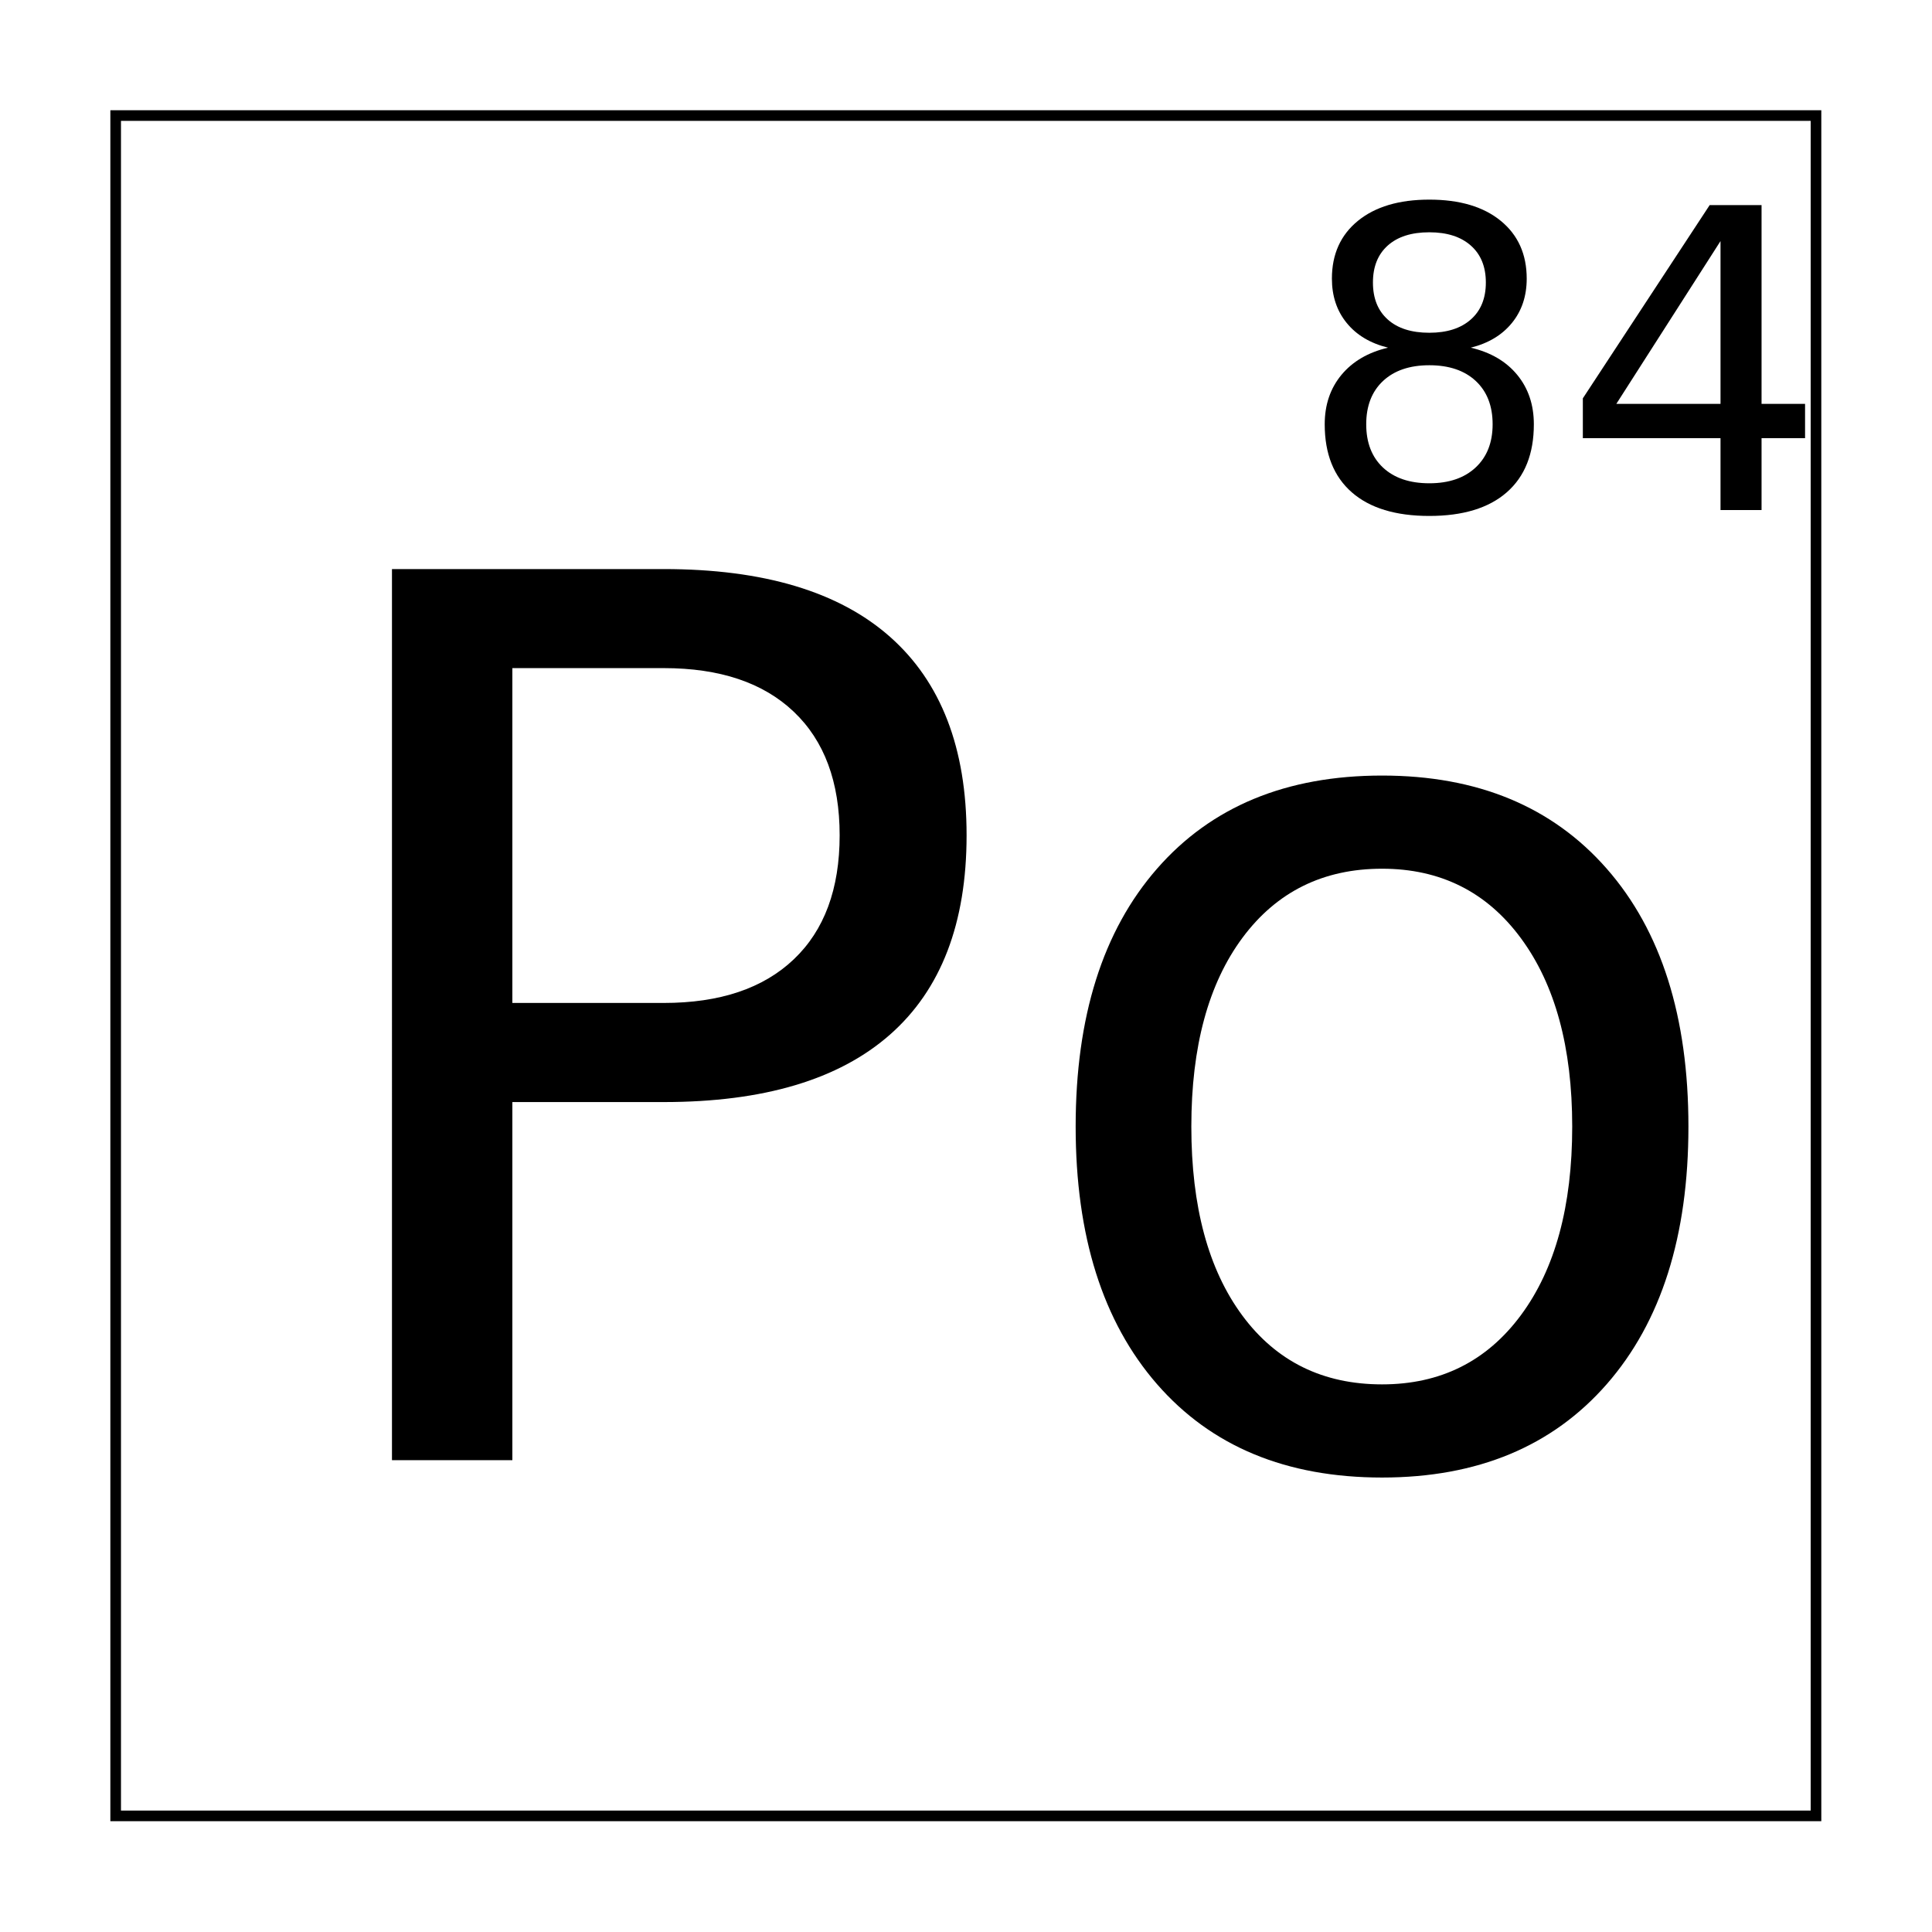
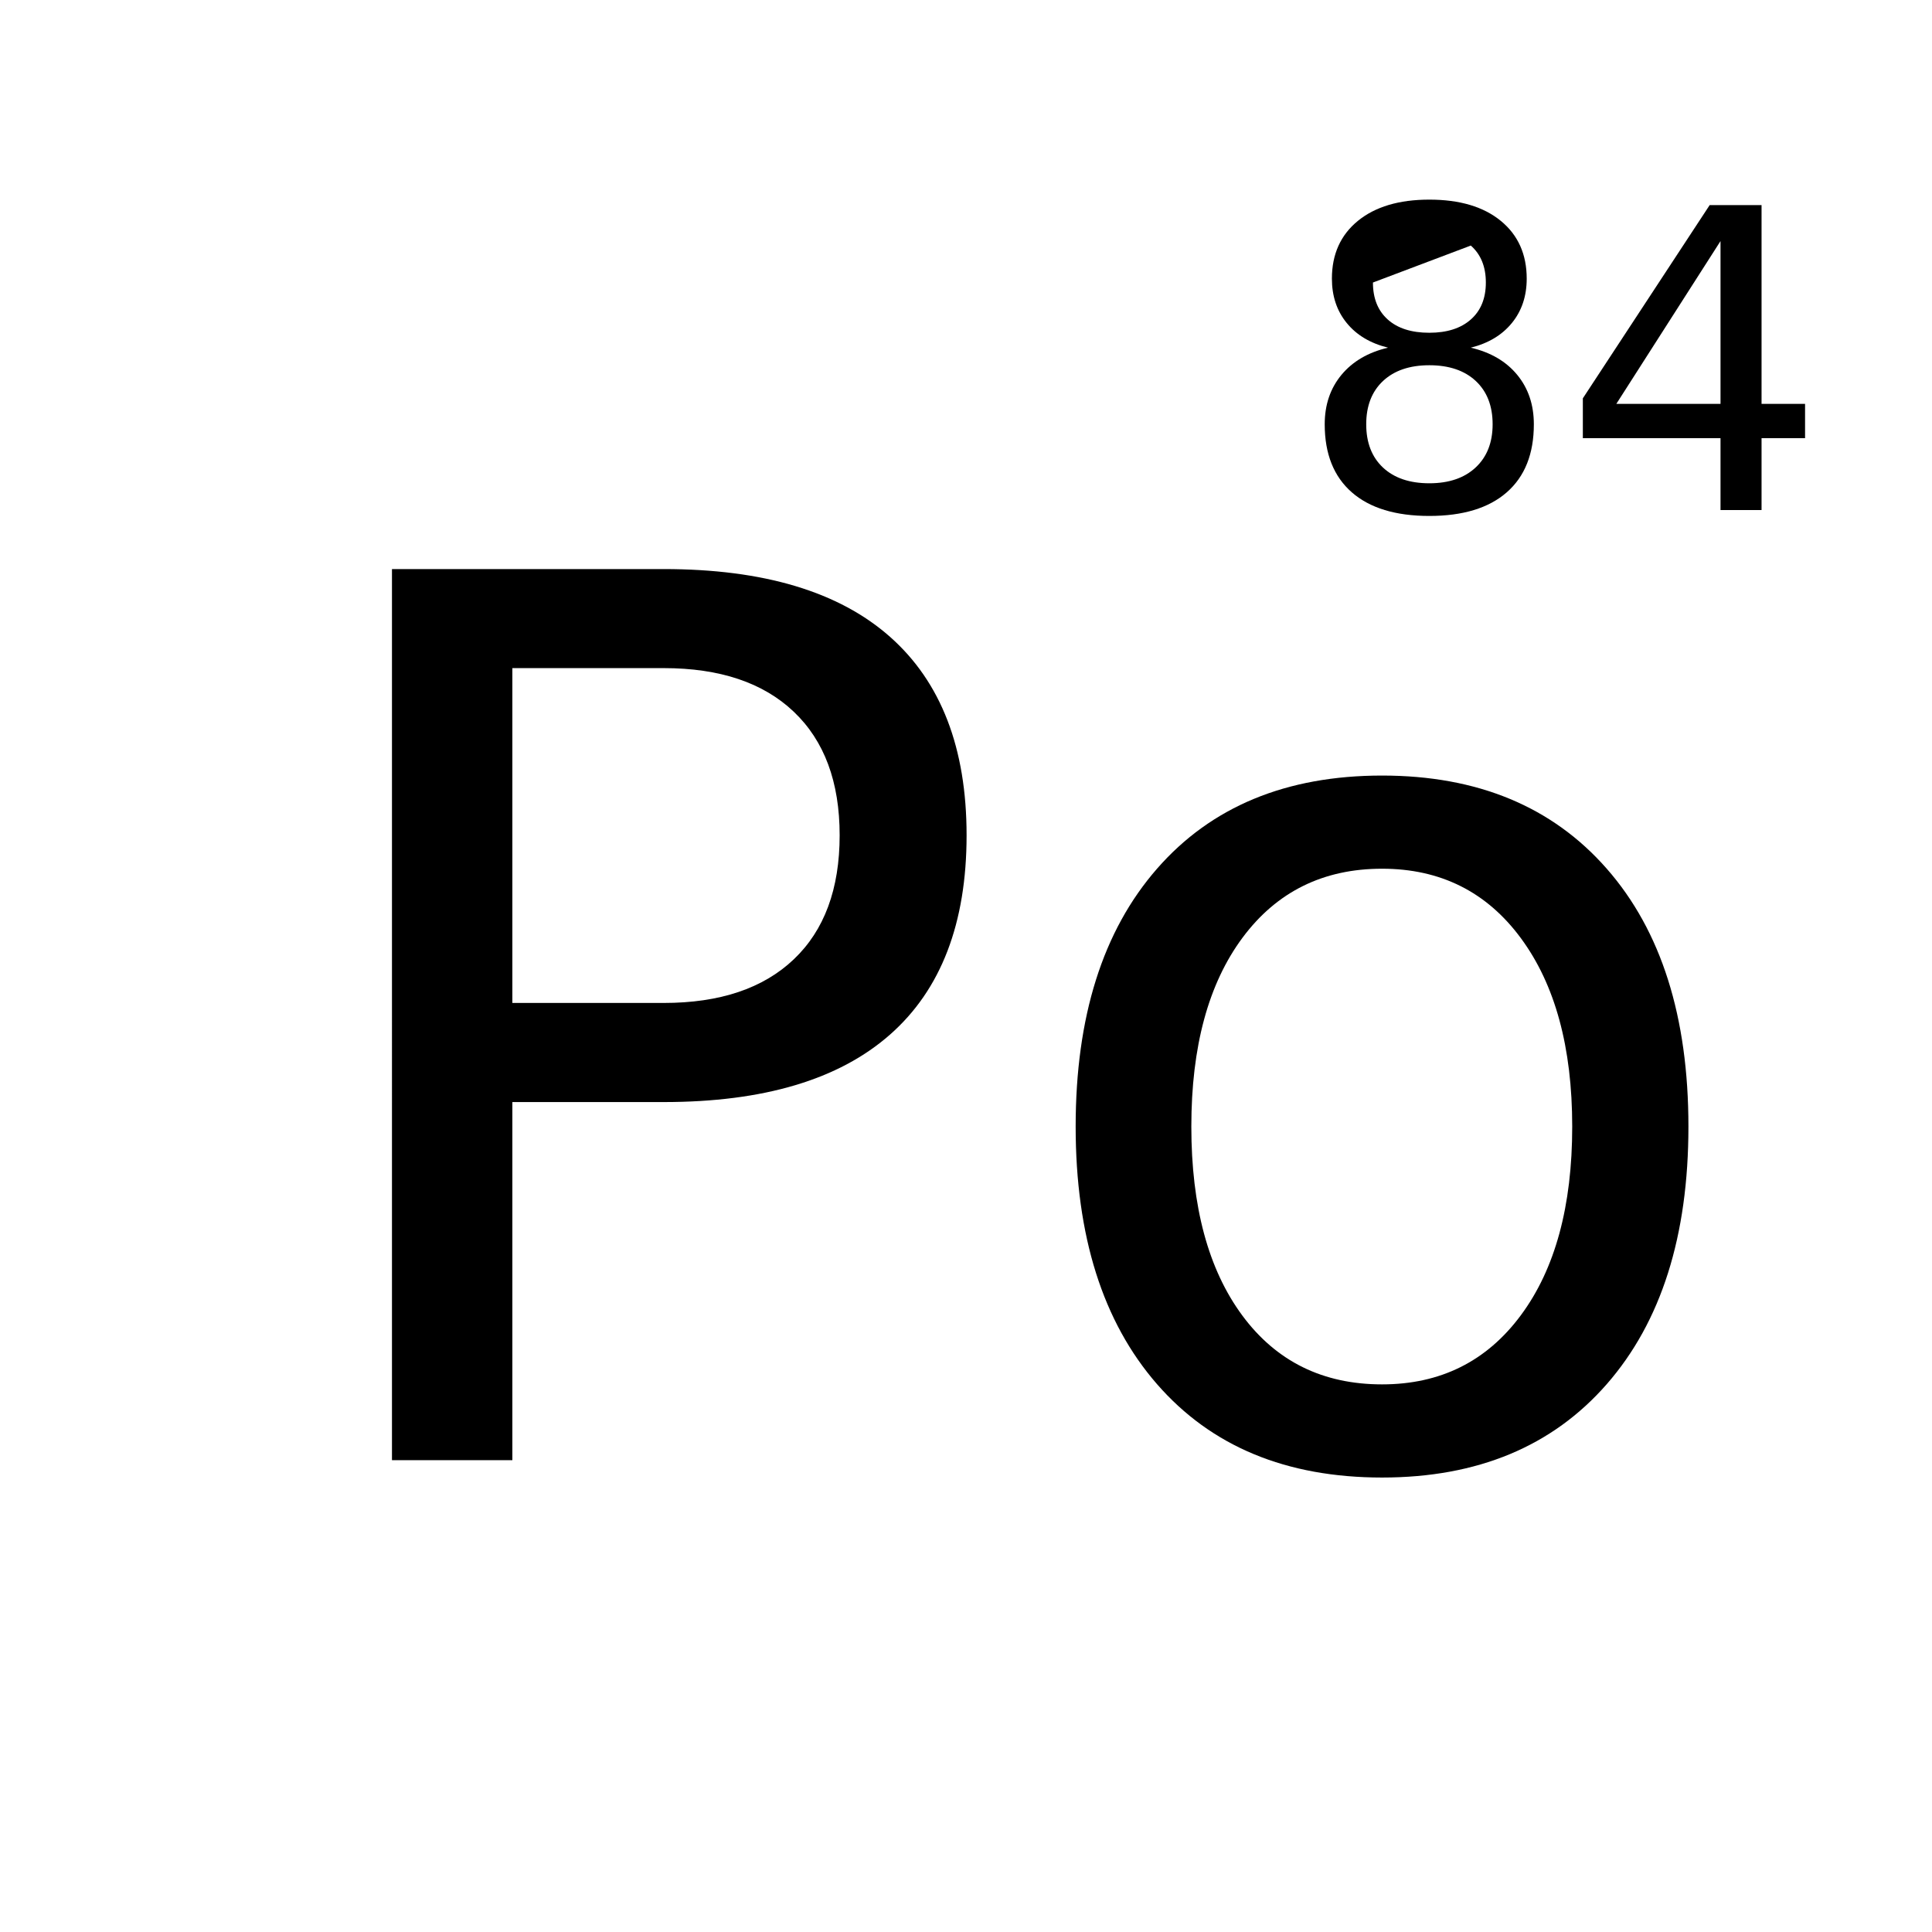
<svg xmlns="http://www.w3.org/2000/svg" xmlns:xlink="http://www.w3.org/1999/xlink" width="800px" height="800px" version="1.1" viewBox="144 144 512 512">
  <defs>
    <symbol id="d" overflow="visible">
      <path d="m63.656-209.91v88.734h40.125c14.852 0 26.332-3.848 34.438-11.547 8.113-7.695 12.172-18.66 12.172-32.891 0-14.133-4.059-25.051-12.172-32.75-8.105-7.695-19.586-11.547-34.438-11.547zm-31.906-26.25h72.031c26.438 0 46.422 5.984 59.953 17.953s20.297 29.5 20.297 52.594c0 23.305-6.766 40.914-20.297 52.828-13.531 11.918-33.516 17.875-59.953 17.875h-40.125v94.906h-31.906z" />
    </symbol>
    <symbol id="c" overflow="visible">
      <path d="m99.047-156.75c-15.586 0-27.906 6.09-36.969 18.266-9.055 12.18-13.578 28.867-13.578 50.062 0 21.199 4.5 37.887 13.5 50.062 9.008 12.18 21.359 18.266 37.047 18.266 15.477 0 27.742-6.113 36.797-18.344 9.062-12.227 13.594-28.891 13.594-49.984 0-20.988-4.531-37.625-13.594-49.906-9.055-12.281-21.32-18.422-36.797-18.422zm0-24.688c25.27 0 45.117 8.23 59.547 24.688 14.426 16.449 21.641 39.227 21.641 68.328 0 29-7.215 51.758-21.641 68.266-14.43 16.5-34.277 24.75-59.547 24.75-25.387 0-45.266-8.25-59.641-24.75-14.375-16.508-21.562-39.266-21.562-68.266 0-29.102 7.188-51.879 21.562-68.328 14.375-16.457 34.254-24.688 59.641-24.688z" />
    </symbol>
    <symbol id="b" overflow="visible">
-       <path d="m35.234-38.375c-5.199 0-9.289 1.391-12.266 4.172-2.969 2.781-4.453 6.606-4.453 11.469 0 4.875 1.484 8.703 4.453 11.484 2.977 2.773 7.066 4.156 12.266 4.156 5.195 0 9.289-1.395 12.281-4.188 3-2.801 4.5-6.617 4.5-11.453 0-4.863-1.492-8.688-4.469-11.469-2.981-2.781-7.086-4.172-12.312-4.172zm-10.938-4.656c-4.688-1.156-8.34-3.336-10.953-6.547-2.617-3.207-3.922-7.125-3.922-11.75 0-6.457 2.297-11.562 6.891-15.312 4.602-3.75 10.91-5.625 18.922-5.625 8.039 0 14.352 1.875 18.938 5.625 4.582 3.75 6.875 8.855 6.875 15.312 0 4.625-1.309 8.543-3.922 11.75-2.617 3.211-6.25 5.391-10.906 6.547 5.269 1.23 9.375 3.633 12.312 7.203 2.938 3.574 4.406 7.938 4.406 13.094 0 7.836-2.391 13.844-7.172 18.031-4.773 4.18-11.617 6.266-20.531 6.266-8.918 0-15.766-2.086-20.547-6.266-4.781-4.188-7.172-10.195-7.172-18.031 0-5.156 1.477-9.52 4.438-13.094 2.969-3.57 7.082-5.973 12.344-7.203zm-4-17.266c0 4.188 1.305 7.453 3.922 9.797 2.613 2.344 6.285 3.516 11.016 3.516 4.688 0 8.352-1.172 11-3.516 2.656-2.344 3.984-5.609 3.984-9.797s-1.328-7.453-3.984-9.797c-2.648-2.344-6.312-3.516-11-3.516-4.731 0-8.402 1.172-11.016 3.516-2.617 2.344-3.922 5.609-3.922 9.797z" />
+       <path d="m35.234-38.375c-5.199 0-9.289 1.391-12.266 4.172-2.969 2.781-4.453 6.606-4.453 11.469 0 4.875 1.484 8.703 4.453 11.484 2.977 2.773 7.066 4.156 12.266 4.156 5.195 0 9.289-1.395 12.281-4.188 3-2.801 4.5-6.617 4.5-11.453 0-4.863-1.492-8.688-4.469-11.469-2.981-2.781-7.086-4.172-12.312-4.172zm-10.938-4.656c-4.688-1.156-8.34-3.336-10.953-6.547-2.617-3.207-3.922-7.125-3.922-11.75 0-6.457 2.297-11.562 6.891-15.312 4.602-3.75 10.91-5.625 18.922-5.625 8.039 0 14.352 1.875 18.938 5.625 4.582 3.75 6.875 8.855 6.875 15.312 0 4.625-1.309 8.543-3.922 11.75-2.617 3.211-6.25 5.391-10.906 6.547 5.269 1.23 9.375 3.633 12.312 7.203 2.938 3.574 4.406 7.938 4.406 13.094 0 7.836-2.391 13.844-7.172 18.031-4.773 4.18-11.617 6.266-20.531 6.266-8.918 0-15.766-2.086-20.547-6.266-4.781-4.188-7.172-10.195-7.172-18.031 0-5.156 1.477-9.52 4.438-13.094 2.969-3.57 7.082-5.973 12.344-7.203zm-4-17.266c0 4.188 1.305 7.453 3.922 9.797 2.613 2.344 6.285 3.516 11.016 3.516 4.688 0 8.352-1.172 11-3.516 2.656-2.344 3.984-5.609 3.984-9.797s-1.328-7.453-3.984-9.797z" />
    </symbol>
    <symbol id="a" overflow="visible">
      <path d="m41.891-71.281-27.609 43.141h27.609zm-2.875-9.531h13.75v52.672h11.531v9.094h-11.531v19.047h-10.875v-19.047h-36.484v-10.562z" />
    </symbol>
  </defs>
-   <path transform="matrix(5.038 0 0 5.038 -3199.7 -4634.3)" d="m669.78 954.53h89.441v89.441h-89.441z" fill="none" stroke="#000000" stroke-width=".559" />
  <g>
    <use x="216.125" y="530.969" xlink:href="#d" />
    <use x="411.215" y="530.969" xlink:href="#c" />
    <use x="487.547" y="279.168" xlink:href="#b" />
    <use x="558.062" y="279.168" xlink:href="#a" />
  </g>
</svg>